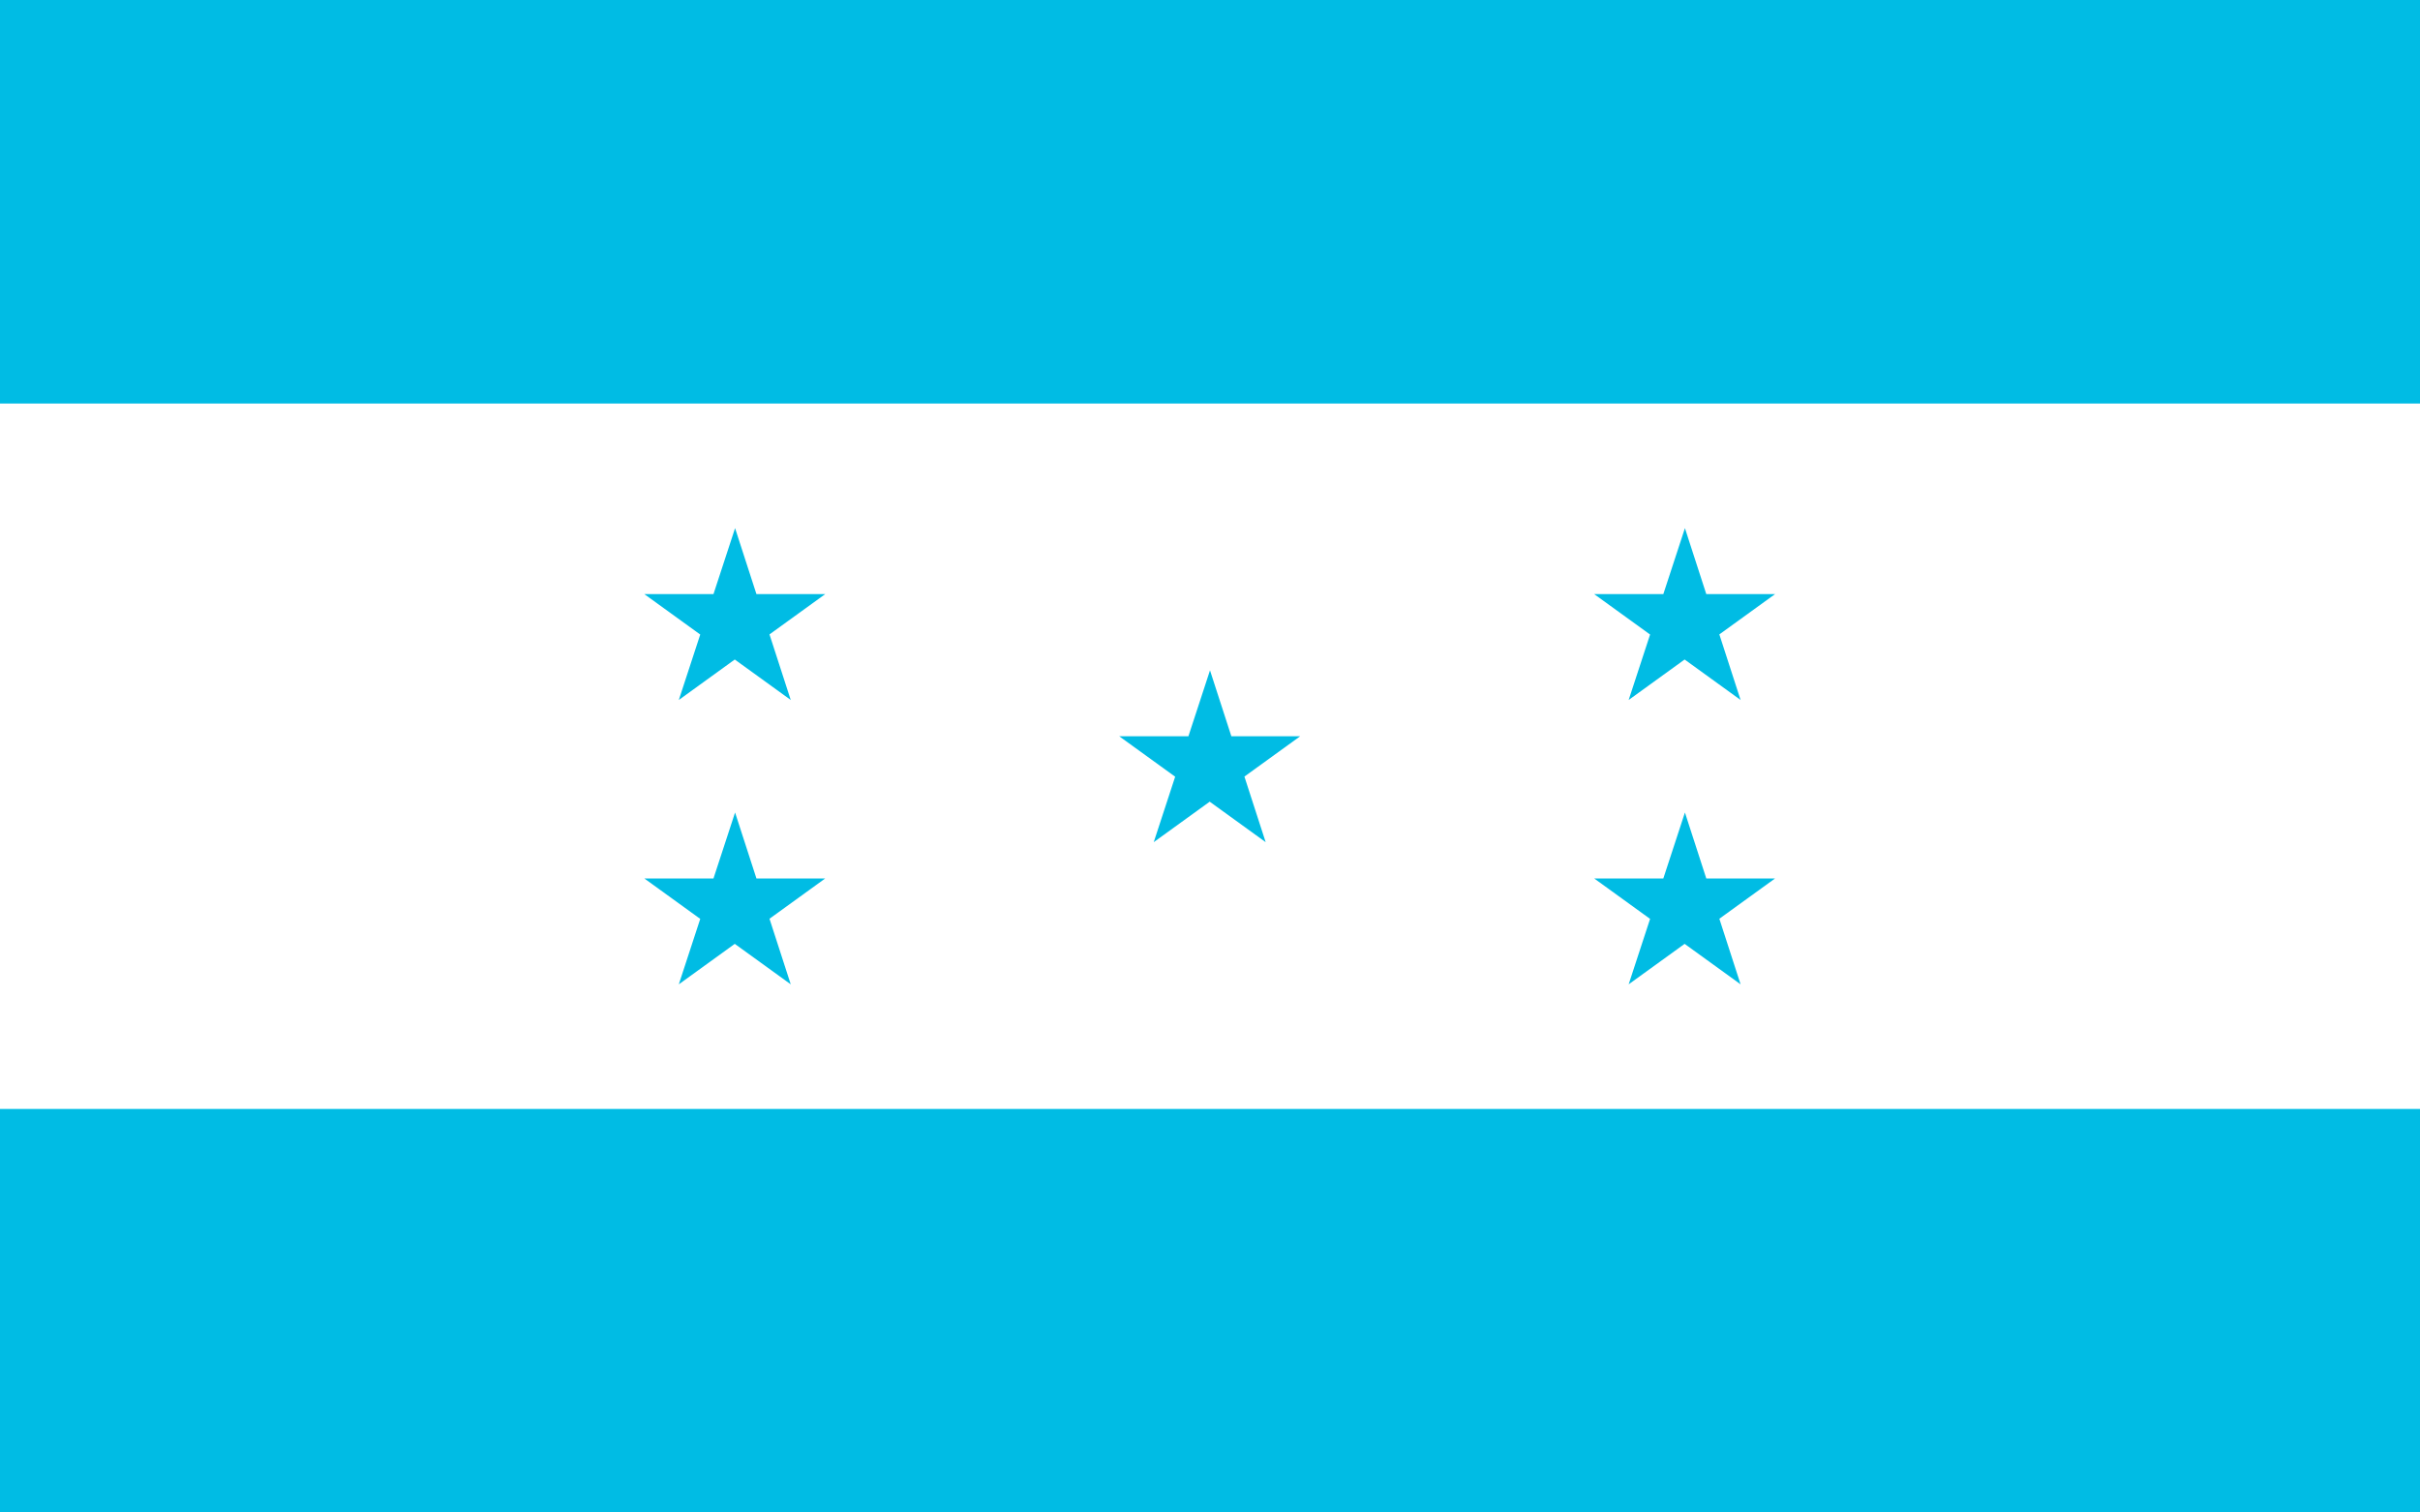
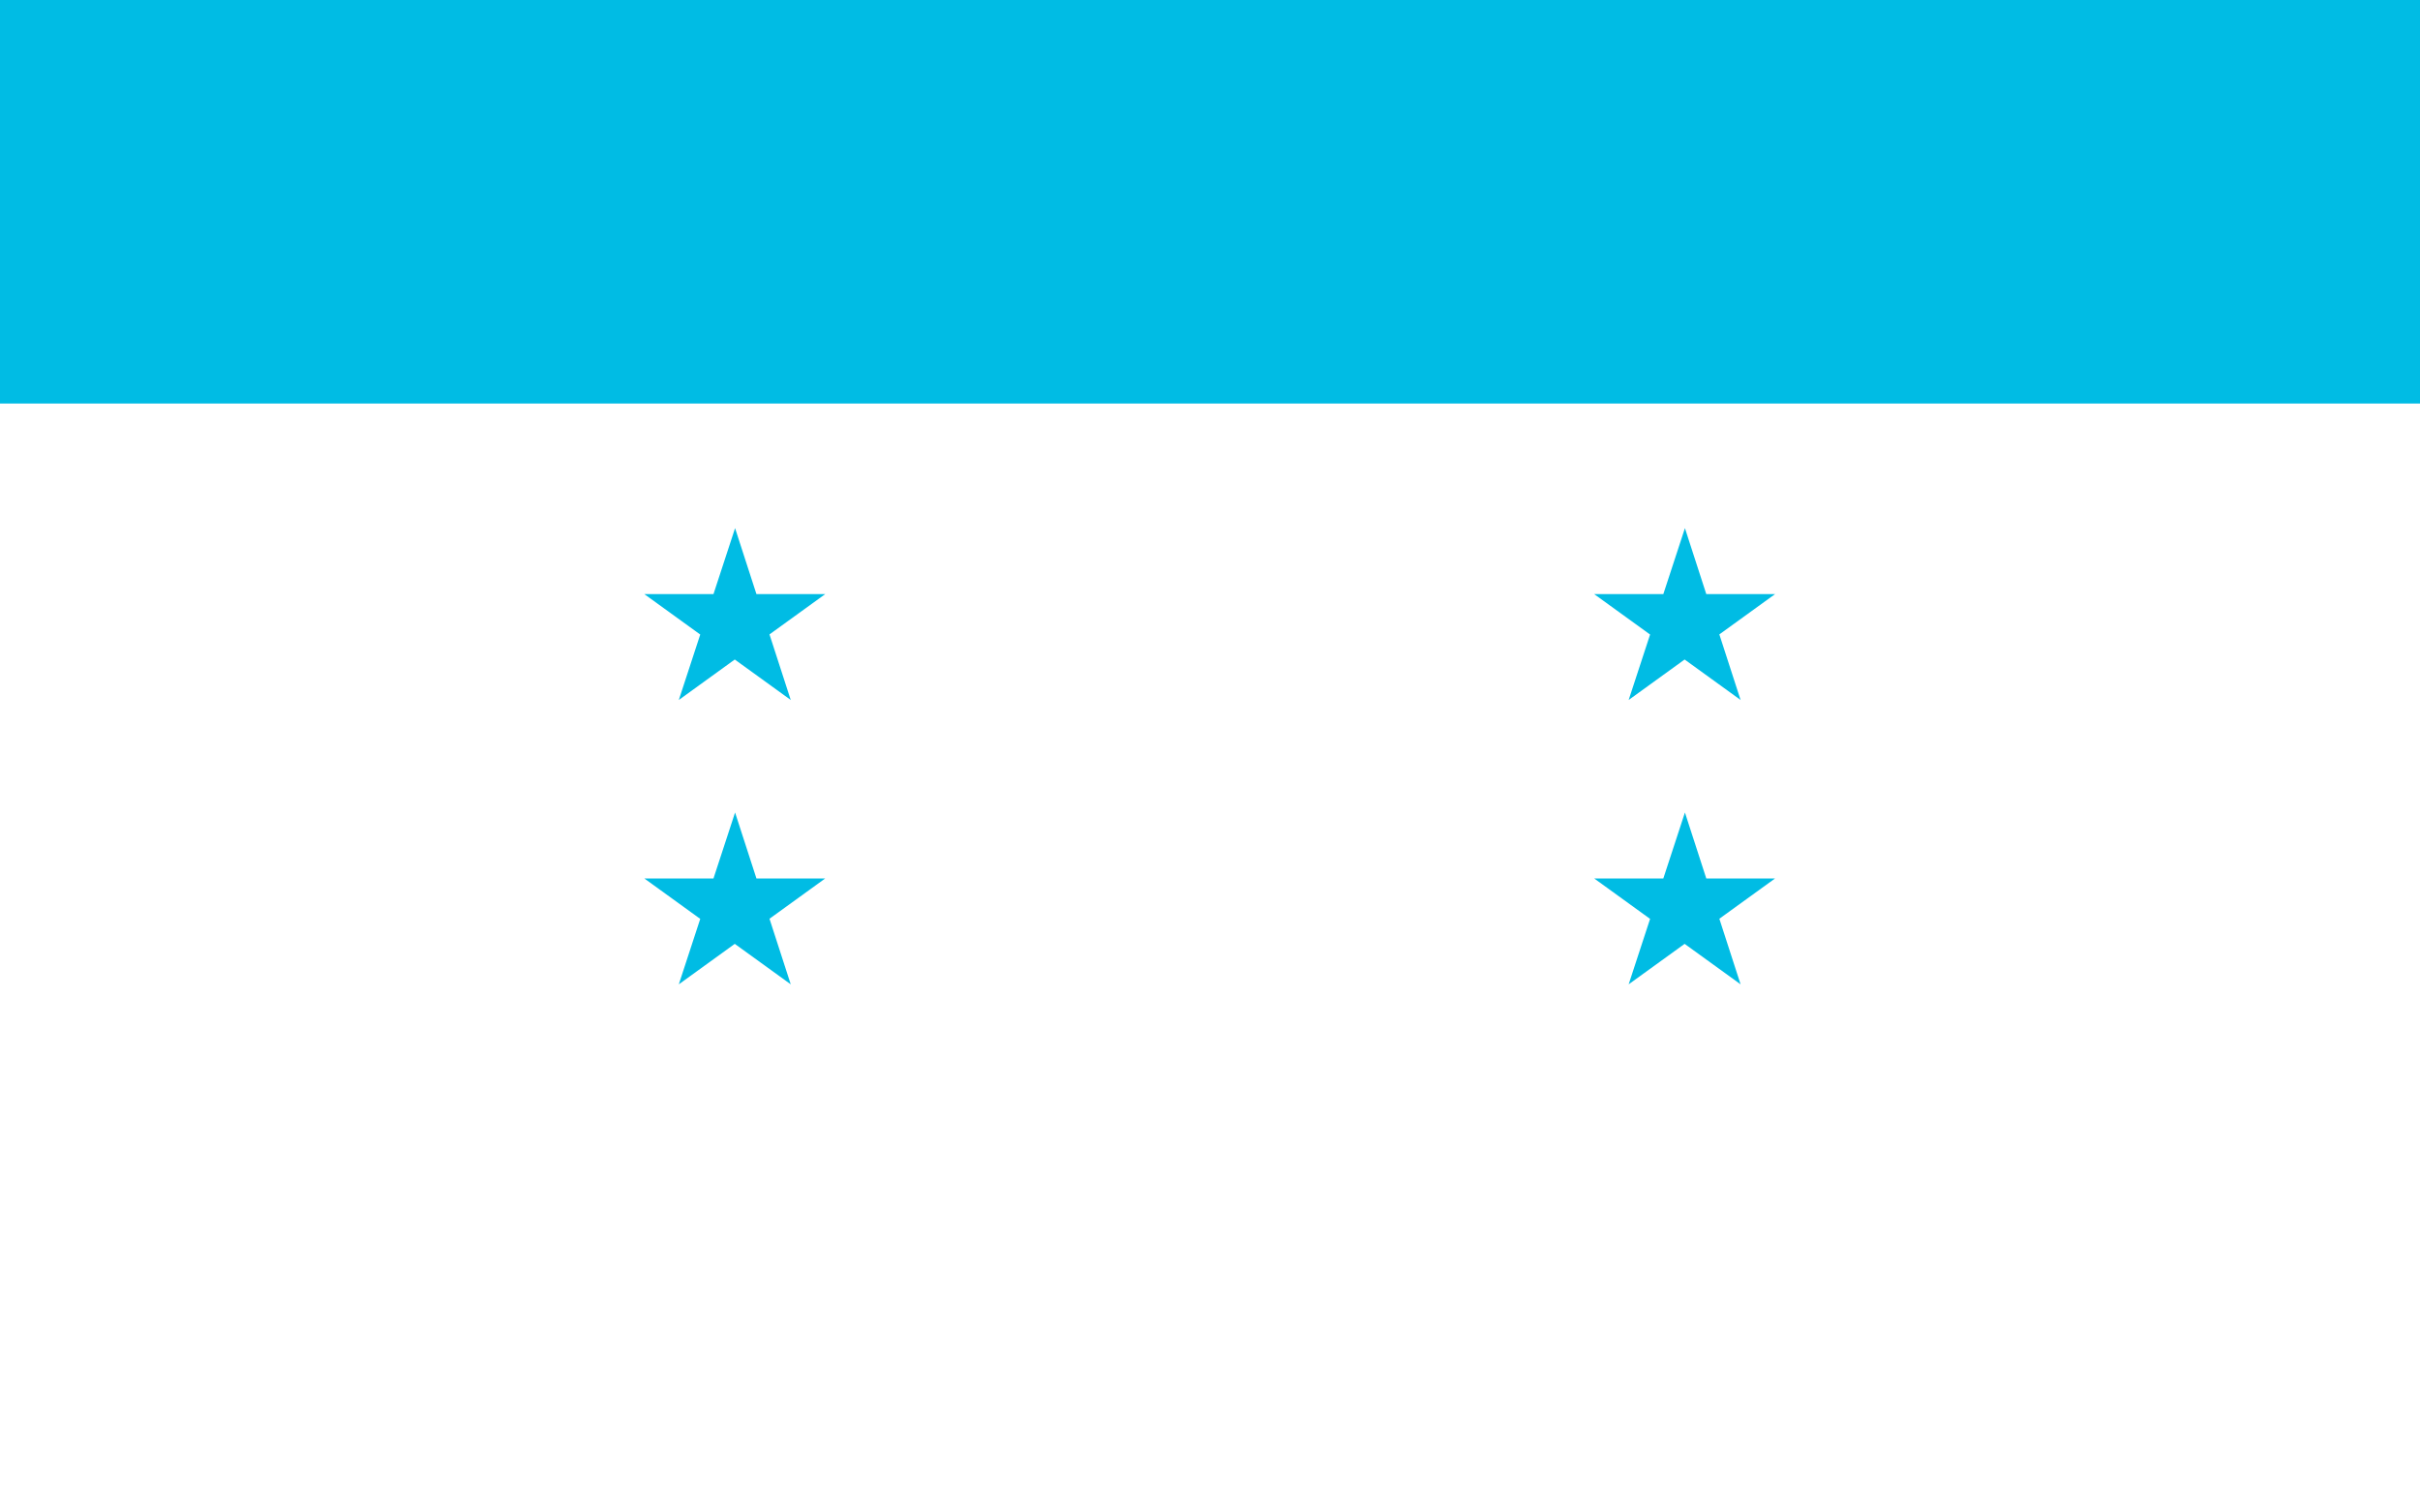
<svg xmlns="http://www.w3.org/2000/svg" id="Capa_1" x="0px" y="0px" viewBox="0 0 400 250" style="enable-background:new 0 0 400 250;" xml:space="preserve">
  <style type="text/css">	.st0{fill:#FFFFFF;}	.st1{fill:#00BCE4;}</style>
-   <path class="st0" d="M0,0h400v250H0V0z" />
+   <path class="st0" d="M0,0h400v250H0V0" />
  <rect class="st1" width="400" height="66.7" />
-   <rect y="183.3" class="st1" width="400" height="66.7" />
  <path id="s" class="st1" d="M121.5,87.3l9.2,28.4l-24.2-17.5h29.9l-24.2,17.5L121.5,87.3z" />
  <g>
    <path id="s_1_" class="st1" d="M121.5,134.3l9.2,28.4l-24.2-17.5h29.9l-24.2,17.5L121.5,134.3z" />
  </g>
  <g>
    <g id="g_1_">
      <path id="s_3_" class="st1" d="M278.5,87.3l9.2,28.4l-24.2-17.5h29.9l-24.2,17.5L278.5,87.3z" />
      <g>
        <path id="s_4_" class="st1" d="M278.5,134.3l9.2,28.4l-24.2-17.5h29.9l-24.2,17.5L278.5,134.3z" />
      </g>
    </g>
  </g>
  <g>
-     <path id="s_2_" class="st1" d="M200,110.8l9.2,28.4l-24.2-17.5h29.9l-24.2,17.5L200,110.8z" />
-   </g>
+     </g>
</svg>